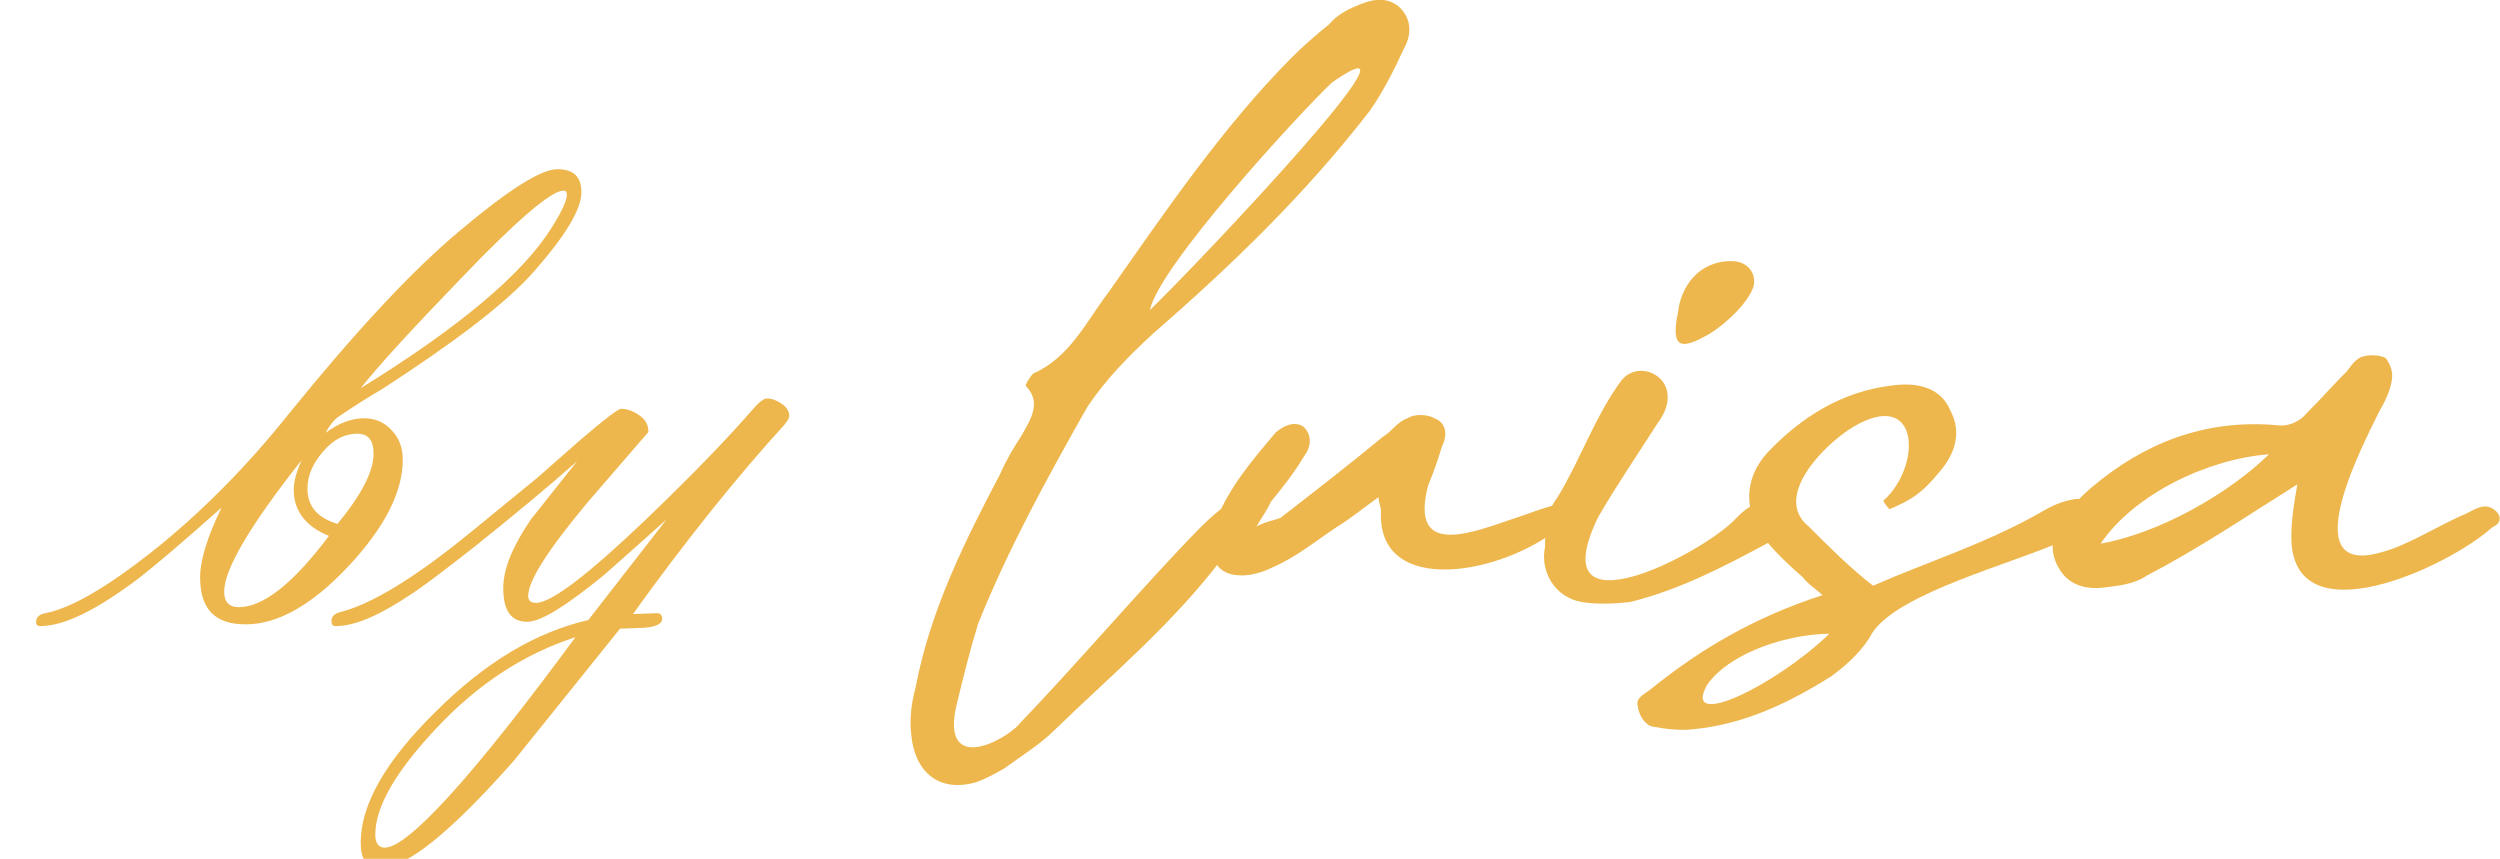
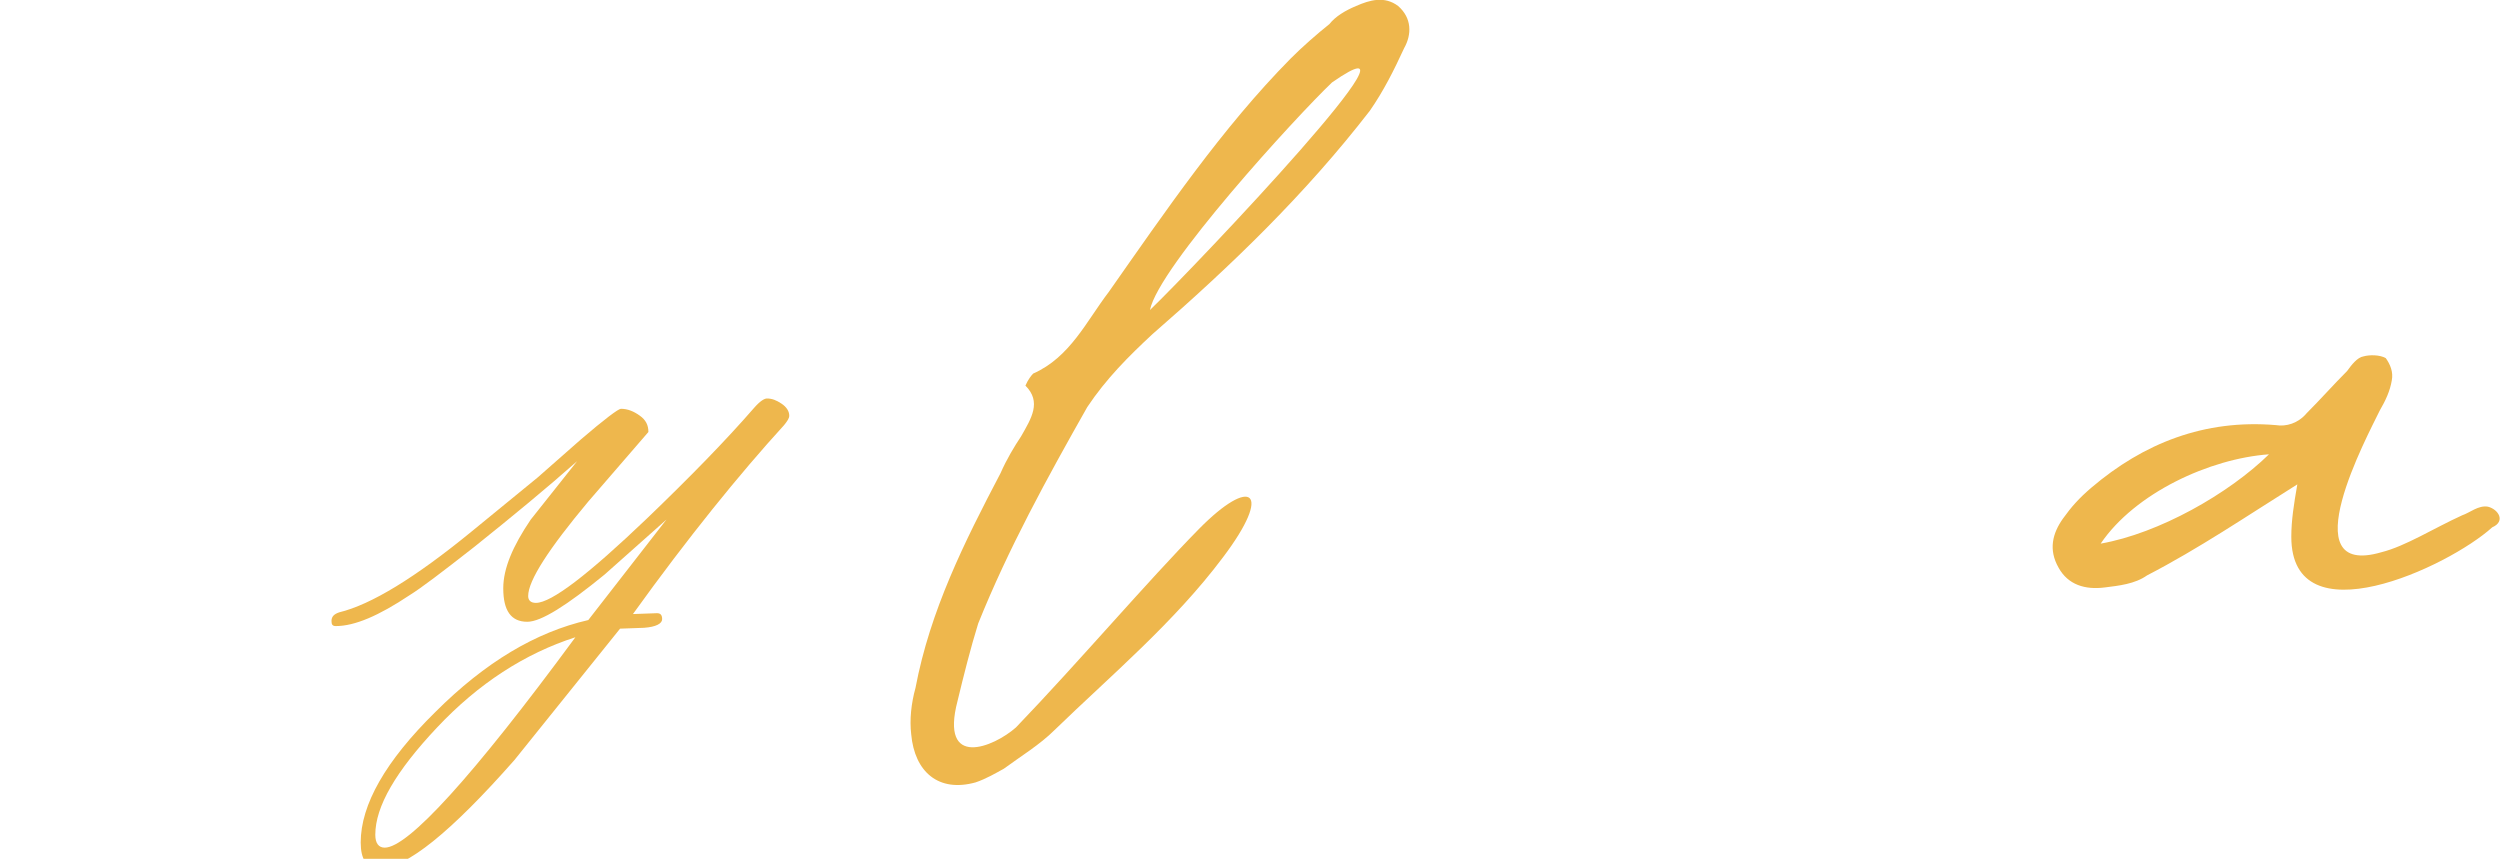
<svg xmlns="http://www.w3.org/2000/svg" version="1.1" id="Capa_1" x="0px" y="0px" viewBox="0 0 291.1 100" style="enable-background:new 0 0 291.1 100;" xml:space="preserve">
  <style type="text/css">
	.st0{fill:#EEB74D;}
</style>
  <g>
    <path class="st0" d="M139.6,61.6c6.1-6.2,8.7-4.5,2.8,3.3c-5.7,7.6-13,13.7-19.6,20.1c-1.7,1.7-4,3.1-5.9,4.5   c-0.9,0.5-2.1,1.2-3.3,1.6c-4.3,1.2-7.1-1.2-7.5-5.6c-0.2-1.7,0-3.6,0.5-5.4c1.7-9,5.7-17,9.9-25c0.7-1.6,1.6-3.1,2.4-4.3   c1.2-2.1,2.4-4,0.5-5.9c0.3-0.7,0.7-1.2,0.9-1.4c4.3-1.9,6.2-6.1,8.8-9.5c6.6-9.4,13.2-19.1,21.2-27.2c1.4-1.4,3-2.8,4.5-4   c0.7-0.9,1.9-1.6,3.1-2.1c1.6-0.7,3.3-1.2,4.9,0c1.6,1.4,1.6,3.3,0.7,4.9c-1.2,2.6-2.4,5-4,7.3c-7.5,9.7-16.1,18-25.3,26   c-2.8,2.6-5.4,5.2-7.6,8.5c-4.7,8.3-9.2,16.5-12.7,25.2c-0.9,2.9-1.7,6.1-2.4,9c-2.1,8,4.2,5.4,6.8,3.1   C125.6,77.1,133.6,67.7,139.6,61.6z M133.9,36.1c5.6-5.4,34-35.4,21.2-26.5C150.9,13.6,134.9,31.1,133.9,36.1z" />
-     <path class="st0" d="M160.8,59.5c0-0.5-0.2-0.7-0.3-1.6c-1.7,1.2-3.1,2.4-4.9,3.5c-2.4,1.6-4.7,3.5-7.5,4.7c-1,0.5-2.3,0.9-3.5,0.9   c-2.3,0-3.5-1.2-3.5-3.5c0-0.9,0.2-2.1,0.5-2.9c1.6-4,4.3-7.1,6.9-10.2c1-0.9,2.3-1.4,3.3-0.7c1,1,0.9,2.3,0,3.5   c-1,1.7-2.4,3.5-3.8,5.2c-0.3,0.7-0.9,1.6-1.7,2.9c1.4-0.7,2.1-0.7,2.8-1c4-3.1,8-6.2,12-9.5c0.9-0.5,1.6-1.7,2.8-2.1   c0.7-0.5,2.3-0.5,3.1,0c1.4,0.5,1.6,1.9,0.9,3.3c-0.5,1.6-1,3.1-1.6,4.5c-2.3,8.7,5.4,5.4,10.2,3.8c2.3-0.7,9.2-3.8,5.4,0.9   C175,67,160.3,69.6,160.8,59.5z" />
-     <path class="st0" d="M189.8,70.1c-1.7,0.2-3.8,0.3-5.6,0c-3.1-0.5-4.9-3.5-4.3-6.4c0-1.9,0.2-4.2,1.4-5.7c2.6-4.2,4.5-9.7,7.5-13.7   c2.3-2.9,7.8,0.2,4.2,5c-2.3,3.6-4.7,7.1-6.9,10.9c-6.9,14.2,12.3,4.2,16,0.2c4.7-5,7.8,0.7,3.8,2.8   C200.7,66,195.5,68.7,189.8,70.1z M204.2,33.3c-0.5,1.7-2.9,4.2-5.2,5.6c-3.3,1.9-4.5,1.7-3.6-2.6c0.3-2.8,2.3-5.9,6.2-5.9   C203.5,30.4,204.5,31.8,204.2,33.3z" />
-     <path class="st0" d="M215.8,49.7c-3.5,2.1-9.4,8.2-5.2,11.6c2.3,2.3,4.9,4.9,7.5,6.9c6.6-2.9,13.2-4.9,19.8-8.7   c1.2-0.7,2.4-1.2,3.8-1.4c1.2,0,2.4,0.2,2.9,1.7c-0.7,2.1-2.6,2.6-4.2,3.1c-6.2,2.8-19.3,6.1-22.4,10.8c-1,1.9-2.8,3.6-4.7,5   c-4.9,3.1-10.1,5.6-16,6.2c-1.6,0.2-3.3,0-4.9-0.3c-0.9-0.2-1.6-1.4-1.7-2.4c-0.3-1,0.9-1.4,1.7-2.1c5.6-4.5,11.8-8.2,19.8-10.8   c-0.7-0.7-1.6-1.2-2.3-2.1c-1.6-1.4-3.1-2.8-4.3-4.3c-2.6-3.3-2.6-7.1,0.2-10.2c4-4.2,8.7-7.1,14.4-7.8c3.5-0.5,5.9,0.5,6.9,2.9   c1.4,2.6,0.5,5.2-1.4,7.3c-1.9,2.3-3.1,3.1-5.7,4.2c-0.2-0.3-0.5-0.5-0.7-1C223.8,54.3,223.6,45.1,215.8,49.7z M213,73.8   c-4.3,0-11.3,1.9-14.2,5.9C195.7,85.2,206.8,79.8,213,73.8z" />
    <path class="st0" d="M266.8,62.5c0-1.9,0.3-3.8,0.7-6.1C261.6,60.1,256,63.9,250,67c-1.4,1-3.3,1.2-4.9,1.4   c-2.3,0.3-4.3-0.3-5.4-2.3c-1.2-2.1-0.7-4,0.5-5.7c1-1.4,1.9-2.4,3.3-3.6c6.1-5.2,13.2-8,21.5-7.3c1.2,0.2,2.6-0.2,3.6-1.4   c1.6-1.6,3.1-3.3,4.7-4.9c0.5-0.7,1.2-1.6,1.9-1.7c0.7-0.2,1.9-0.2,2.6,0.2c0.5,0.7,0.9,1.6,0.7,2.6c-0.2,1.2-0.7,2.3-1.4,3.5   c-1.4,2.9-10.4,19.6,0.2,16.5c2.8-0.7,6.1-2.8,9.4-4.3c0.9-0.3,1.9-1.2,3-1c1.2,0.3,2.1,1.7,0.5,2.4   C285,66.1,266.8,74.5,266.8,62.5z M264.2,52.9c-6.9,0.5-15.6,4.5-19.6,10.4C251.4,62.1,259.5,57.5,264.2,52.9z" />
  </g>
  <g>
-     <path class="st0" d="M37.9,50.4c1.5-1.1,3-1.7,4.5-1.7c1.3,0,2.4,0.5,3.2,1.4c0.9,0.9,1.3,2.1,1.3,3.4c0,3.8-2.1,7.9-6.3,12.4   c-4.3,4.6-8.3,6.8-12,6.8c-3.6,0-5.3-1.8-5.3-5.5c0-1.9,0.8-4.6,2.5-8.1c-4.6,4.1-7.8,6.8-9.6,8.2c-4.9,3.7-8.7,5.6-11.5,5.6   c-0.4,0-0.5-0.2-0.5-0.5c0-0.5,0.4-0.9,1.1-1c3-0.6,7.1-3,12.2-7c5.7-4.5,11.1-9.9,16.2-16.3c7.7-9.5,14.3-16.6,19.8-21.2   c5.7-4.8,9.5-7.2,11.4-7.2c1.9,0,2.8,0.9,2.8,2.7c0,2-1.9,5.1-5.6,9.3c-3.2,3.6-9.1,8.1-17.6,13.6c-1.2,0.7-3,1.8-5.2,3.3   C38.9,48.9,38.4,49.5,37.9,50.4z M38.3,62.4c-2.7-1.1-4.1-2.9-4.1-5.4c0-0.9,0.3-2,0.9-3.4c-6,7.6-9,12.7-9,15.3   c0,1.2,0.6,1.8,1.7,1.8C30.6,70.7,34.1,68,38.3,62.4z M39.3,61c2.8-3.4,4.2-6.1,4.2-8.2c0-1.5-0.6-2.3-1.9-2.3   c-1.5,0-2.8,0.7-4,2.1c-1.2,1.4-1.8,2.8-1.8,4.3C35.8,59,37,60.3,39.3,61z M66,22.7c0-0.4-0.1-0.5-0.4-0.5c-1.4,0-5.4,3.4-12,10.3   c-5.4,5.6-9.3,9.8-11.6,12.7C53.5,38.1,61,31.8,64.3,26.4C65.5,24.5,66,23.3,66,22.7z" />
    <path class="st0" d="M73.7,71.5l2.8-0.1c0.4,0,0.6,0.2,0.6,0.7c0,0.5-0.7,0.9-2.1,1l-2.8,0.1L59.9,88.5   c-7.4,8.4-12.6,12.6-15.7,12.6c-1.5,0-2.2-1-2.2-3c0-4.4,2.9-9.5,8.7-15.2c5.8-5.8,11.7-9.3,17.8-10.7l9.1-11.7l-7.2,6.4   c-4.4,3.6-7.4,5.5-9,5.5c-1.9,0-2.8-1.3-2.8-3.9c0-2.3,1.1-4.9,3.2-8l5.4-6.8c-3.5,3.1-7.5,6.4-12,10c-3.7,2.9-6.2,4.8-7.5,5.6   c-3.6,2.4-6.4,3.6-8.6,3.6c-0.4,0-0.5-0.2-0.5-0.6c0-0.5,0.3-0.8,0.9-1c3.7-0.9,8.8-4,15.4-9.4l7.7-6.3l5-4.4   c2.8-2.4,4.4-3.6,4.7-3.6c0.8,0,1.5,0.3,2.2,0.8c0.7,0.5,1,1.1,1,1.9l-7,8.1c-4.6,5.5-7,9.2-7,11c0,0.5,0.3,0.8,0.9,0.8   c1.8,0,6.1-3.3,12.9-9.8c5-4.8,9.2-9.1,12.5-12.9c0.7-0.8,1.2-1.1,1.5-1.1c0.6,0,1.1,0.2,1.7,0.6c0.6,0.4,0.9,0.9,0.9,1.4   c0,0.3-0.2,0.6-0.6,1.1C86.1,55.2,80.1,62.6,73.7,71.5z M67,74.2c-5.9,1.9-11.3,5.4-16.1,10.5c-4.8,5.1-7.2,9.2-7.2,12.5   c0,1,0.4,1.5,1.1,1.5C47.5,98.7,55,90.5,67,74.2z" />
  </g>
</svg>